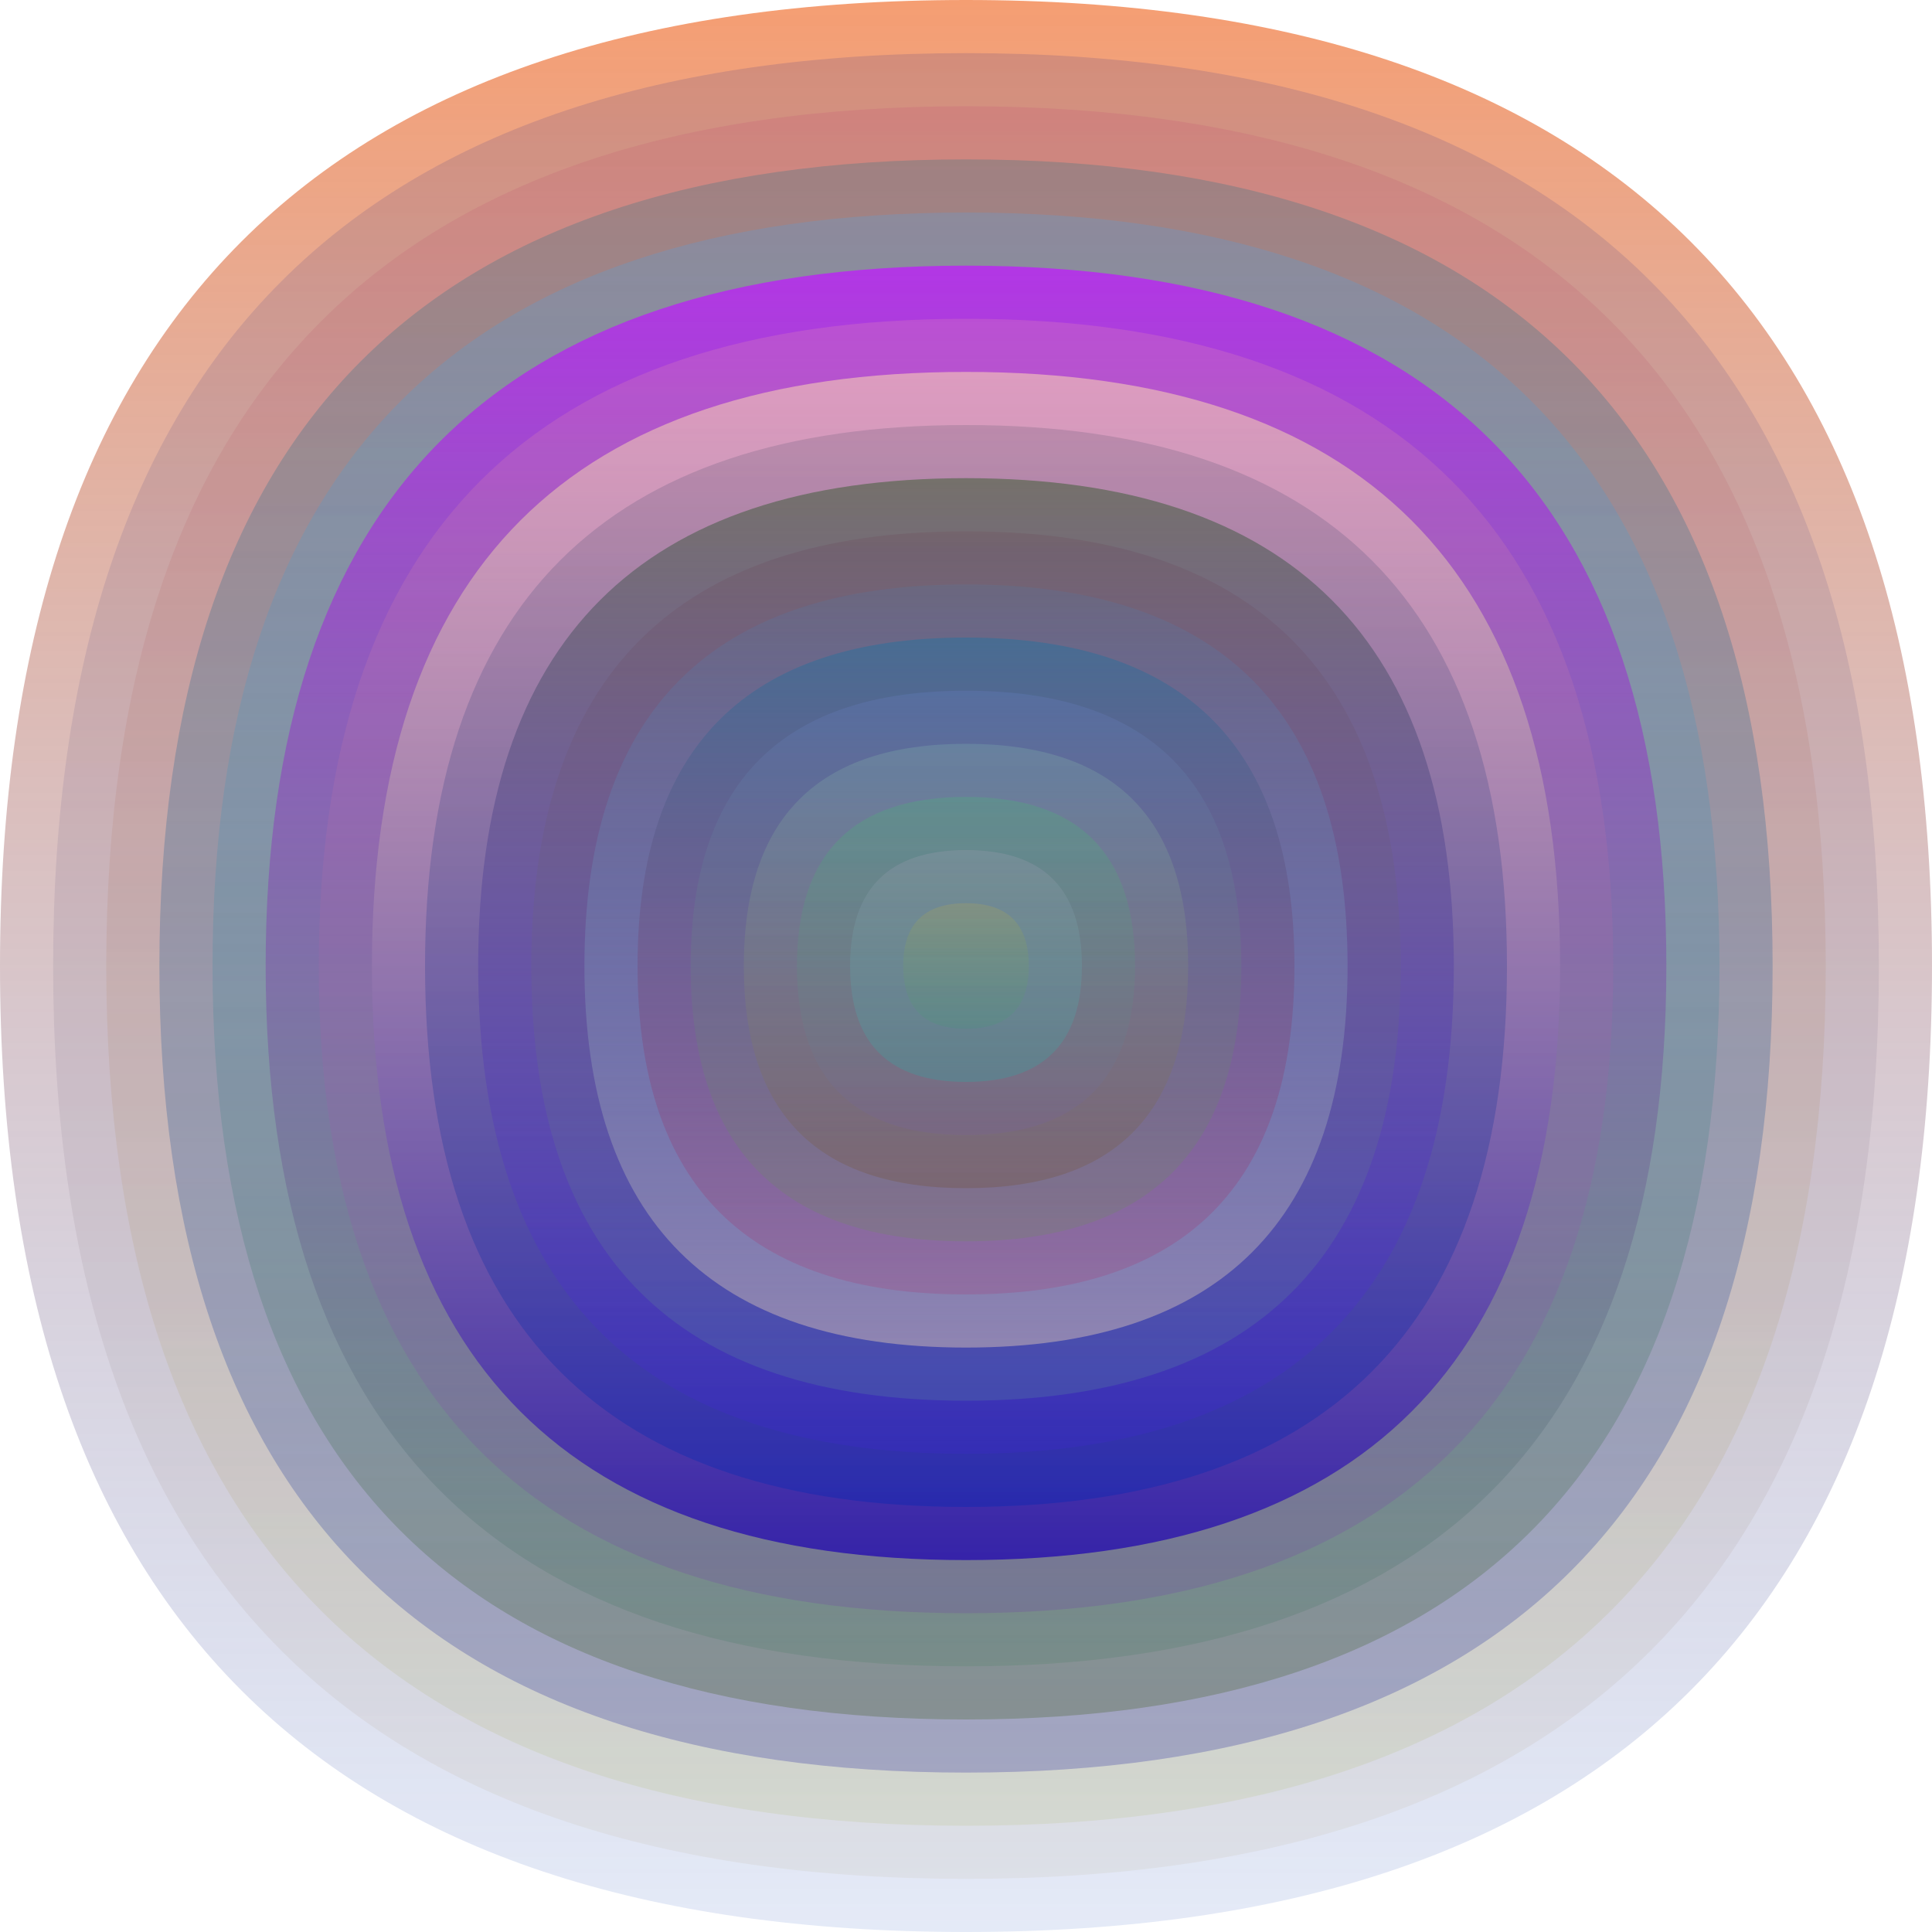
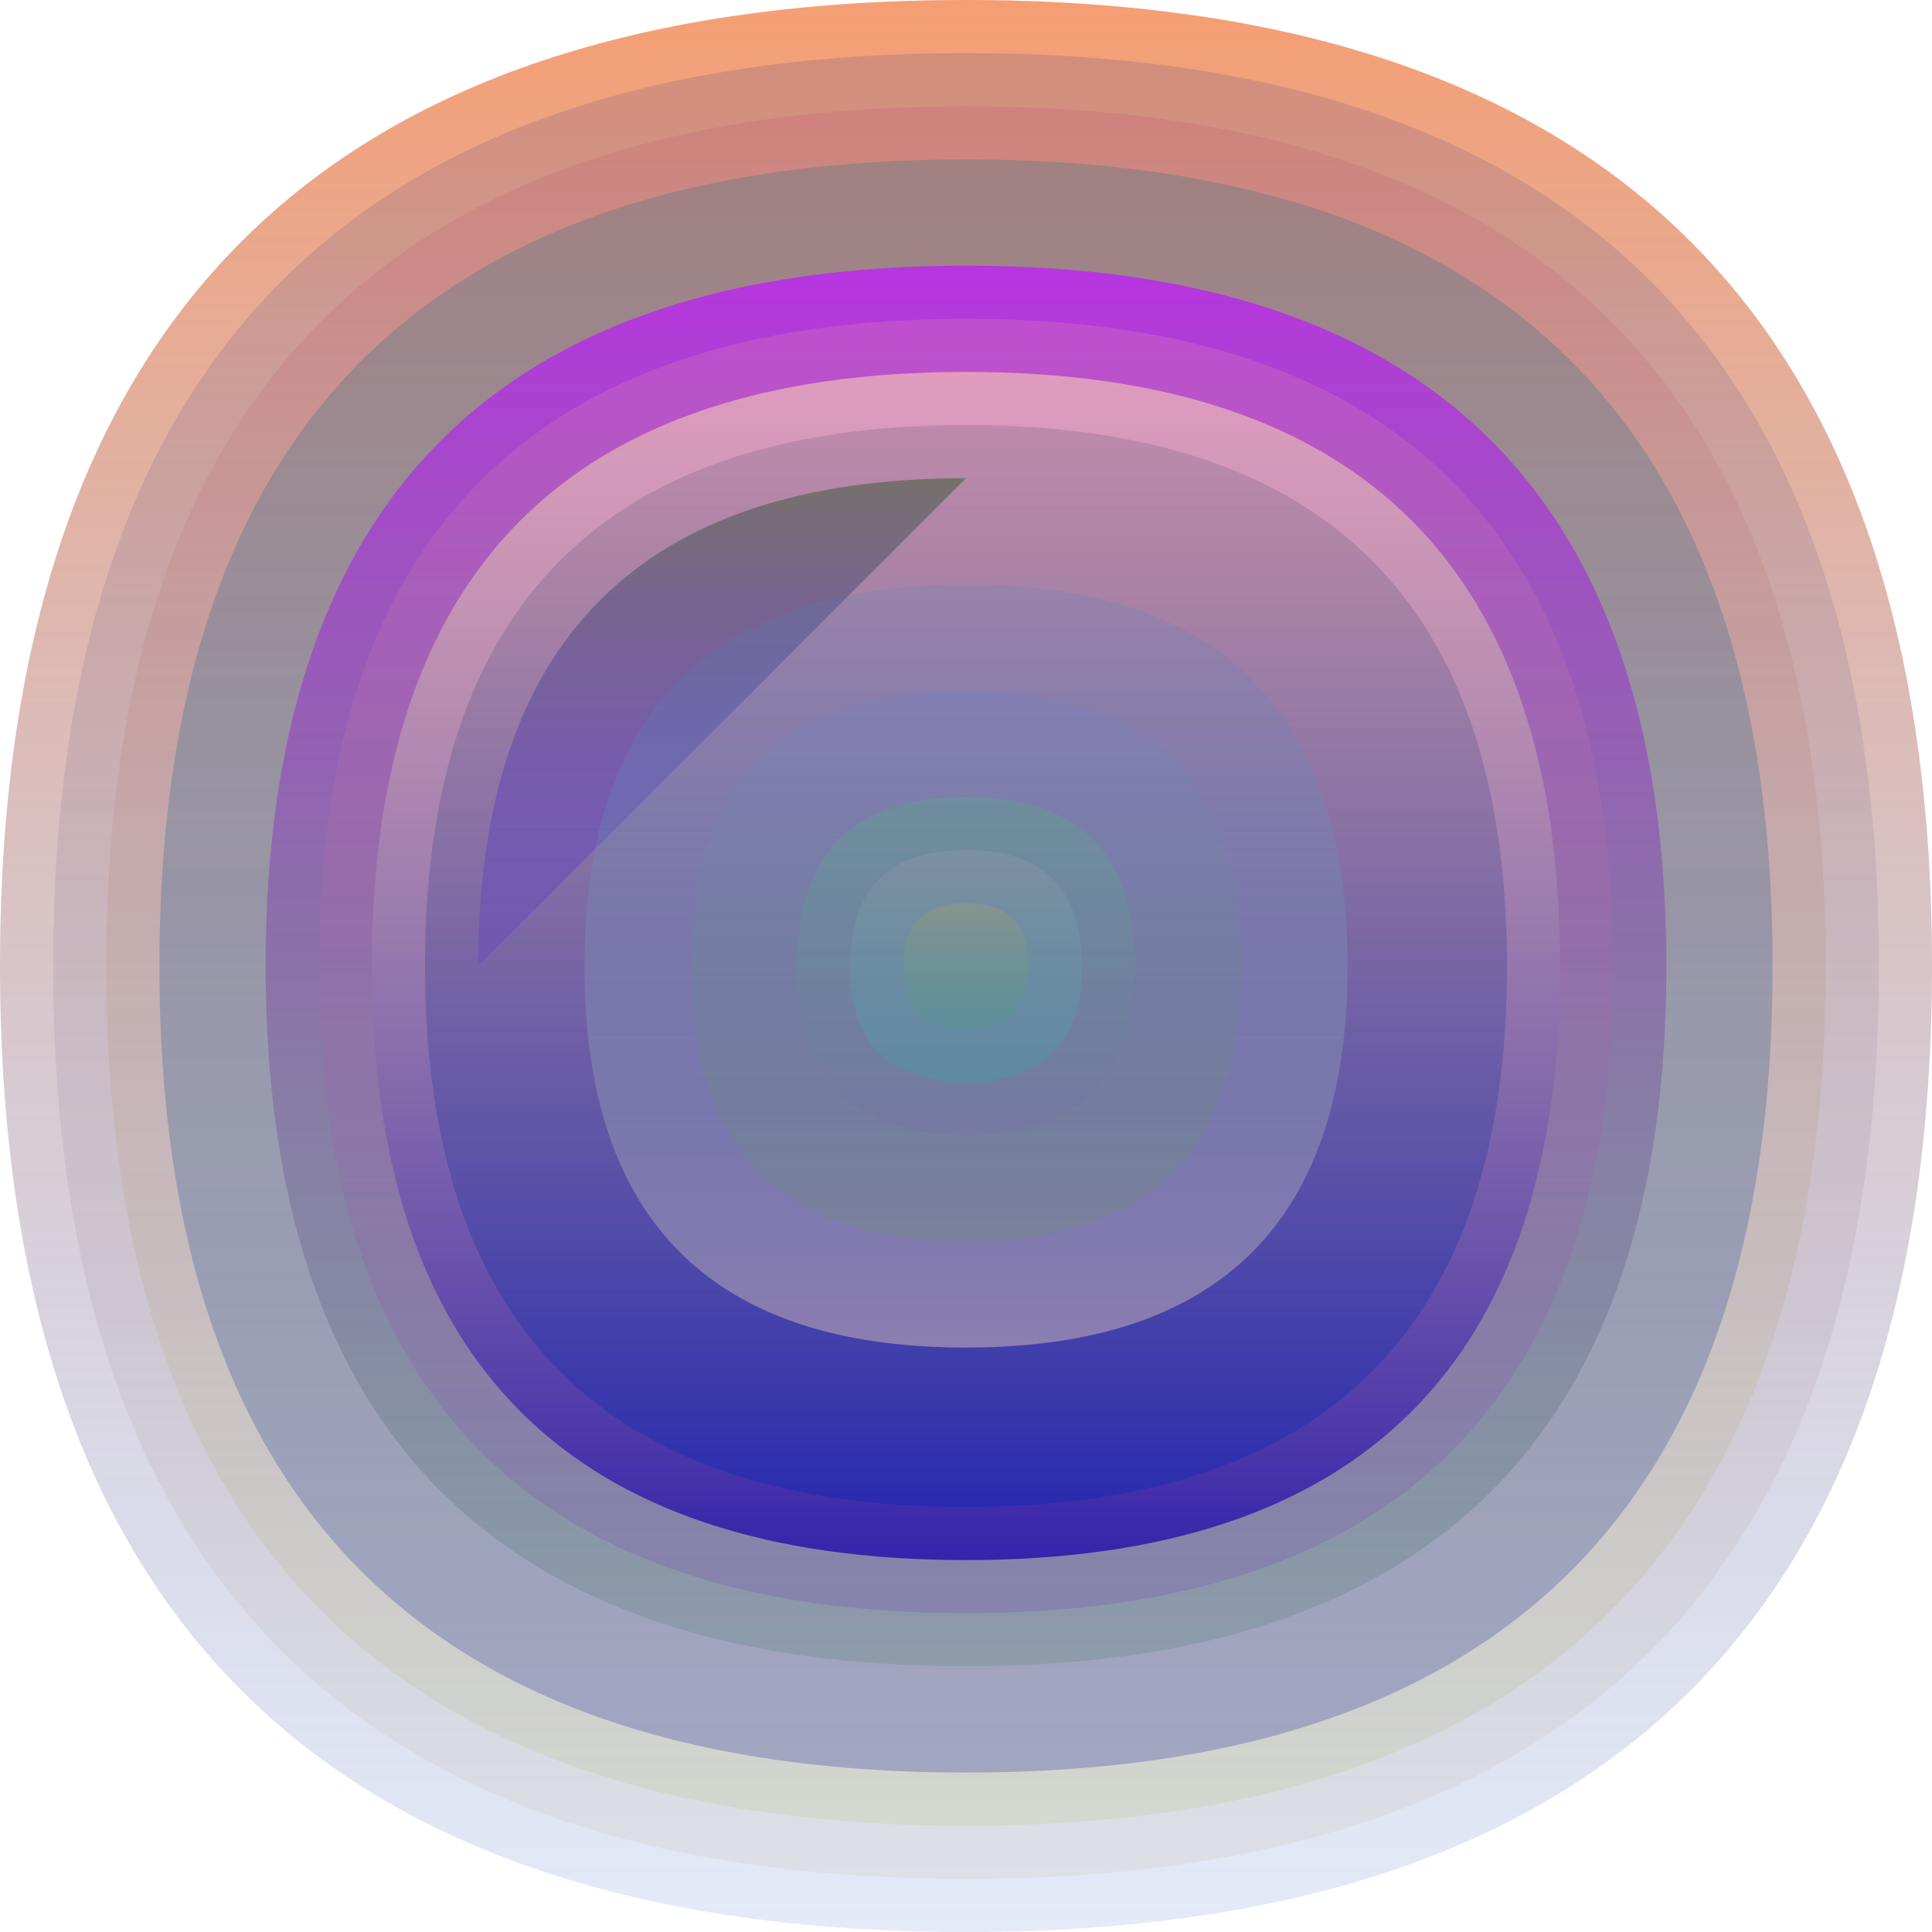
<svg xmlns="http://www.w3.org/2000/svg" width="1200" height="1200" viewBox="0 0 1200 1200">
  <defs>
    <linearGradient id="p0" x2="0" y2="1">
      <stop stop-color="rgba(240,100,30,0.63)" offset="0" />
      <stop stop-color="rgba(70,110,200,0.142)" offset="1" />
    </linearGradient>
    <linearGradient id="p1" x2="0" y2="1">
      <stop stop-color="rgba(80,60,130,0.190)" offset="0" />
      <stop stop-color="rgba(200,190,170,0.187)" offset="1" />
    </linearGradient>
    <linearGradient id="p2" x2="0" y2="1">
      <stop stop-color="rgba(190,60,110,0.153)" offset="0" />
      <stop stop-color="rgba(150,170,50,0.117)" offset="1" />
    </linearGradient>
    <linearGradient id="p3" x2="0" y2="1">
      <stop stop-color="rgba(0,110,130,0.218)" offset="0" />
      <stop stop-color="rgba(80,80,170,0.36)" offset="1" />
    </linearGradient>
    <linearGradient id="p4" x2="0" y2="1">
      <stop stop-color="rgba(60,170,250,0.194)" offset="0" />
      <stop stop-color="rgba(90,110,70,0.38)" offset="1" />
    </linearGradient>
    <linearGradient id="p5" x2="0" y2="1">
      <stop stop-color="rgba(190,30,250,0.78)" offset="0" />
      <stop stop-color="rgba(60,120,90,0.187)" offset="1" />
    </linearGradient>
    <linearGradient id="p6" x2="0" y2="1">
      <stop stop-color="rgba(250,170,160,0.185)" offset="0" />
      <stop stop-color="rgba(110,30,180,0.172)" offset="1" />
    </linearGradient>
    <linearGradient id="p7" x2="0" y2="1">
      <stop stop-color="rgba(250,210,180,0.57)" offset="0" />
      <stop stop-color="rgba(50,30,170,0.94)" offset="1" />
    </linearGradient>
    <linearGradient id="p8" x2="0" y2="1">
      <stop stop-color="rgba(90,80,110,0.219)" offset="0" />
      <stop stop-color="rgba(0,40,180,0.36)" offset="1" />
    </linearGradient>
    <linearGradient id="p9" x2="0" y2="1">
      <stop stop-color="rgba(110,110,100,0.9)" offset="0" />
      <stop stop-color="rgba(70,30,230,0.162)" offset="1" />
    </linearGradient>
    <linearGradient id="p10" x2="0" y2="1">
      <stop stop-color="rgba(100,30,60,0.123)" offset="0" />
      <stop stop-color="rgba(110,200,140,0.160)" offset="1" />
    </linearGradient>
    <linearGradient id="p11" x2="0" y2="1">
      <stop stop-color="rgba(60,130,190,0.141)" offset="0" />
      <stop stop-color="rgba(190,170,180,0.60)" offset="1" />
    </linearGradient>
    <linearGradient id="p12" x2="0" y2="1">
      <stop stop-color="rgba(60,110,150,0.74)" offset="0" />
      <stop stop-color="rgba(170,50,110,0.224)" offset="1" />
    </linearGradient>
    <linearGradient id="p13" x2="0" y2="1">
      <stop stop-color="rgba(110,130,210,0.214)" offset="0" />
      <stop stop-color="rgba(80,170,30,0.14)" offset="1" />
    </linearGradient>
    <linearGradient id="p14" x2="0" y2="1">
      <stop stop-color="rgba(170,250,190,0.138)" offset="0" />
      <stop stop-color="rgba(110,70,30,0.241)" offset="1" />
    </linearGradient>
    <linearGradient id="p15" x2="0" y2="1">
      <stop stop-color="rgba(30,250,70,0.131)" offset="0" />
      <stop stop-color="rgba(120,90,180,0.158)" offset="1" />
    </linearGradient>
    <linearGradient id="p16" x2="0" y2="1">
      <stop stop-color="rgba(170,160,180,0.237)" offset="0" />
      <stop stop-color="rgba(30,180,170,0.242)" offset="1" />
    </linearGradient>
    <linearGradient id="p17" x2="0" y2="1">
      <stop stop-color="rgba(210,180,50,0.171)" offset="0" />
      <stop stop-color="rgba(30,170,90,0.106)" offset="1" />
    </linearGradient>
  </defs>
  <path fill="url(&quot;#p0&quot;)" d="M0,600 C0,200 200,0 600,0 S1200,200 1200,600 1000,1200 600,1200 0,1000 0,600 " />
  <svg x="0" y="0">
    <g>
      <animateTransform attributeName="transform" type="rotate" from="0 600 600" to="360 600 600" dur="17s" repeatCount="indefinite" />
      <path fill="url(&quot;#p1&quot;)" d="M33,600 C33,222 222,33 600,33 S1167,222 1167,600 978,1167 600,1167 33,978 33,600 " />
      <svg x="33" y="33">
        <g>
          <animateTransform attributeName="transform" type="rotate" from="0 567 567" to="360 567 567" dur="69s" repeatCount="indefinite" />
          <path fill="url(&quot;#p2&quot;)" d="M33,567 C33,211 211,33 567,33 S1101,211 1101,567 923,1101 567,1101 33,923 33,567 " />
          <svg x="33" y="33">
            <g>
              <animateTransform attributeName="transform" type="rotate" from="0 534 534" to="-360 534 534" dur="71s" repeatCount="indefinite" />
              <path fill="url(&quot;#p3&quot;)" d="M33,534 C33,200 200,33 534,33 S1035,200 1035,534 868,1035 534,1035 33,868 33,534 " />
              <svg x="33" y="33">
                <g>
                  <animateTransform attributeName="transform" type="rotate" from="0 501 501" to="-360 501 501" dur="31s" repeatCount="indefinite" />
-                   <path fill="url(&quot;#p4&quot;)" d="M33,501 C33,189 189,33 501,33 S969,189 969,501 813,969 501,969 33,813 33,501 " />
                  <svg x="33" y="33">
                    <g>
                      <animateTransform attributeName="transform" type="rotate" from="0 468 468" to="-360 468 468" dur="63s" repeatCount="indefinite" />
                      <path fill="url(&quot;#p5&quot;)" d="M33,468 C33,178 178,33 468,33 S903,178 903,468 758,903 468,903 33,758 33,468 " />
                      <svg x="33" y="33">
                        <g>
                          <animateTransform attributeName="transform" type="rotate" from="0 435 435" to="-360 435 435" dur="18s" repeatCount="indefinite" />
                          <path fill="url(&quot;#p6&quot;)" d="M33,435 C33,167 167,33 435,33 S837,167 837,435 703,837 435,837 33,703 33,435 " />
                          <svg x="33" y="33">
                            <g>
                              <animateTransform attributeName="transform" type="rotate" from="0 402 402" to="-360 402 402" dur="62s" repeatCount="indefinite" />
                              <path fill="url(&quot;#p7&quot;)" d="M33,402 C33,156 156,33 402,33 S771,156 771,402 648,771 402,771 33,648 33,402 " />
                              <svg x="33" y="33">
                                <g>
                                  <animateTransform attributeName="transform" type="rotate" from="0 369 369" to="-360 369 369" dur="47s" repeatCount="indefinite" />
                                  <path fill="url(&quot;#p8&quot;)" d="M33,369 C33,145 145,33 369,33 S705,145 705,369 593,705 369,705 33,593 33,369 " />
                                  <svg x="33" y="33">
                                    <g>
                                      <animateTransform attributeName="transform" type="rotate" from="0 336 336" to="360 336 336" dur="17s" repeatCount="indefinite" />
-                                       <path fill="url(&quot;#p9&quot;)" d="M33,336 C33,134 134,33 336,33 S639,134 639,336 538,639 336,639 33,538 33,336 " />
+                                       <path fill="url(&quot;#p9&quot;)" d="M33,336 C33,134 134,33 336,33 " />
                                      <svg x="33" y="33">
                                        <g>
                                          <animateTransform attributeName="transform" type="rotate" from="0 303 303" to="-360 303 303" dur="33s" repeatCount="indefinite" />
-                                           <path fill="url(&quot;#p10&quot;)" d="M33,303 C33,123 123,33 303,33 S573,123 573,303 483,573 303,573 33,483 33,303 " />
                                          <svg x="33" y="33">
                                            <g>
                                              <animateTransform attributeName="transform" type="rotate" from="0 270 270" to="360 270 270" dur="41s" repeatCount="indefinite" />
                                              <path fill="url(&quot;#p11&quot;)" d="M33,270 C33,112 112,33 270,33 S507,112 507,270 428,507 270,507 33,428 33,270 " />
                                              <svg x="33" y="33">
                                                <g>
                                                  <animateTransform attributeName="transform" type="rotate" from="0 237 237" to="-360 237 237" dur="56s" repeatCount="indefinite" />
-                                                   <path fill="url(&quot;#p12&quot;)" d="M33,237 C33,101 101,33 237,33 S441,101 441,237 373,441 237,441 33,373 33,237 " />
                                                  <svg x="33" y="33">
                                                    <g>
                                                      <animateTransform attributeName="transform" type="rotate" from="0 204 204" to="-360 204 204" dur="33s" repeatCount="indefinite" />
                                                      <path fill="url(&quot;#p13&quot;)" d="M33,204 C33,90 90,33 204,33 S375,90 375,204 318,375 204,375 33,318 33,204 " />
                                                      <svg x="33" y="33">
                                                        <g>
                                                          <animateTransform attributeName="transform" type="rotate" from="0 171 171" to="360 171 171" dur="70s" repeatCount="indefinite" />
-                                                           <path fill="url(&quot;#p14&quot;)" d="M33,171 C33,79 79,33 171,33 S309,79 309,171 263,309 171,309 33,263 33,171 " />
                                                          <svg x="33" y="33">
                                                            <g>
                                                              <animateTransform attributeName="transform" type="rotate" from="0 138 138" to="-360 138 138" dur="71s" repeatCount="indefinite" />
                                                              <path fill="url(&quot;#p15&quot;)" d="M33,138 C33,68 68,33 138,33 S243,68 243,138 208,243 138,243 33,208 33,138 " />
                                                              <svg x="33" y="33">
                                                                <g>
                                                                  <animateTransform attributeName="transform" type="rotate" from="0 105 105" to="-360 105 105" dur="16s" repeatCount="indefinite" />
                                                                  <path fill="url(&quot;#p16&quot;)" d="M33,105 C33,57 57,33 105,33 S177,57 177,105 153,177 105,177 33,153 33,105 " />
                                                                  <svg x="33" y="33">
                                                                    <g>
                                                                      <animateTransform attributeName="transform" type="rotate" from="0 72 72" to="360 72 72" dur="41s" repeatCount="indefinite" />
                                                                      <path fill="url(&quot;#p17&quot;)" d="M33,72 C33,46 46,33 72,33 S111,46 111,72 98,111 72,111 33,98 33,72 " />
                                                                      <svg x="33" y="33">
                                                                        <g>
                                                                          <animateTransform attributeName="transform" type="rotate" from="0 39 39" to="360 39 39" dur="13s" repeatCount="indefinite" />
                                                                        </g>
                                                                      </svg>
                                                                    </g>
                                                                  </svg>
                                                                </g>
                                                              </svg>
                                                            </g>
                                                          </svg>
                                                        </g>
                                                      </svg>
                                                    </g>
                                                  </svg>
                                                </g>
                                              </svg>
                                            </g>
                                          </svg>
                                        </g>
                                      </svg>
                                    </g>
                                  </svg>
                                </g>
                              </svg>
                            </g>
                          </svg>
                        </g>
                      </svg>
                    </g>
                  </svg>
                </g>
              </svg>
            </g>
          </svg>
        </g>
      </svg>
    </g>
  </svg>
</svg>